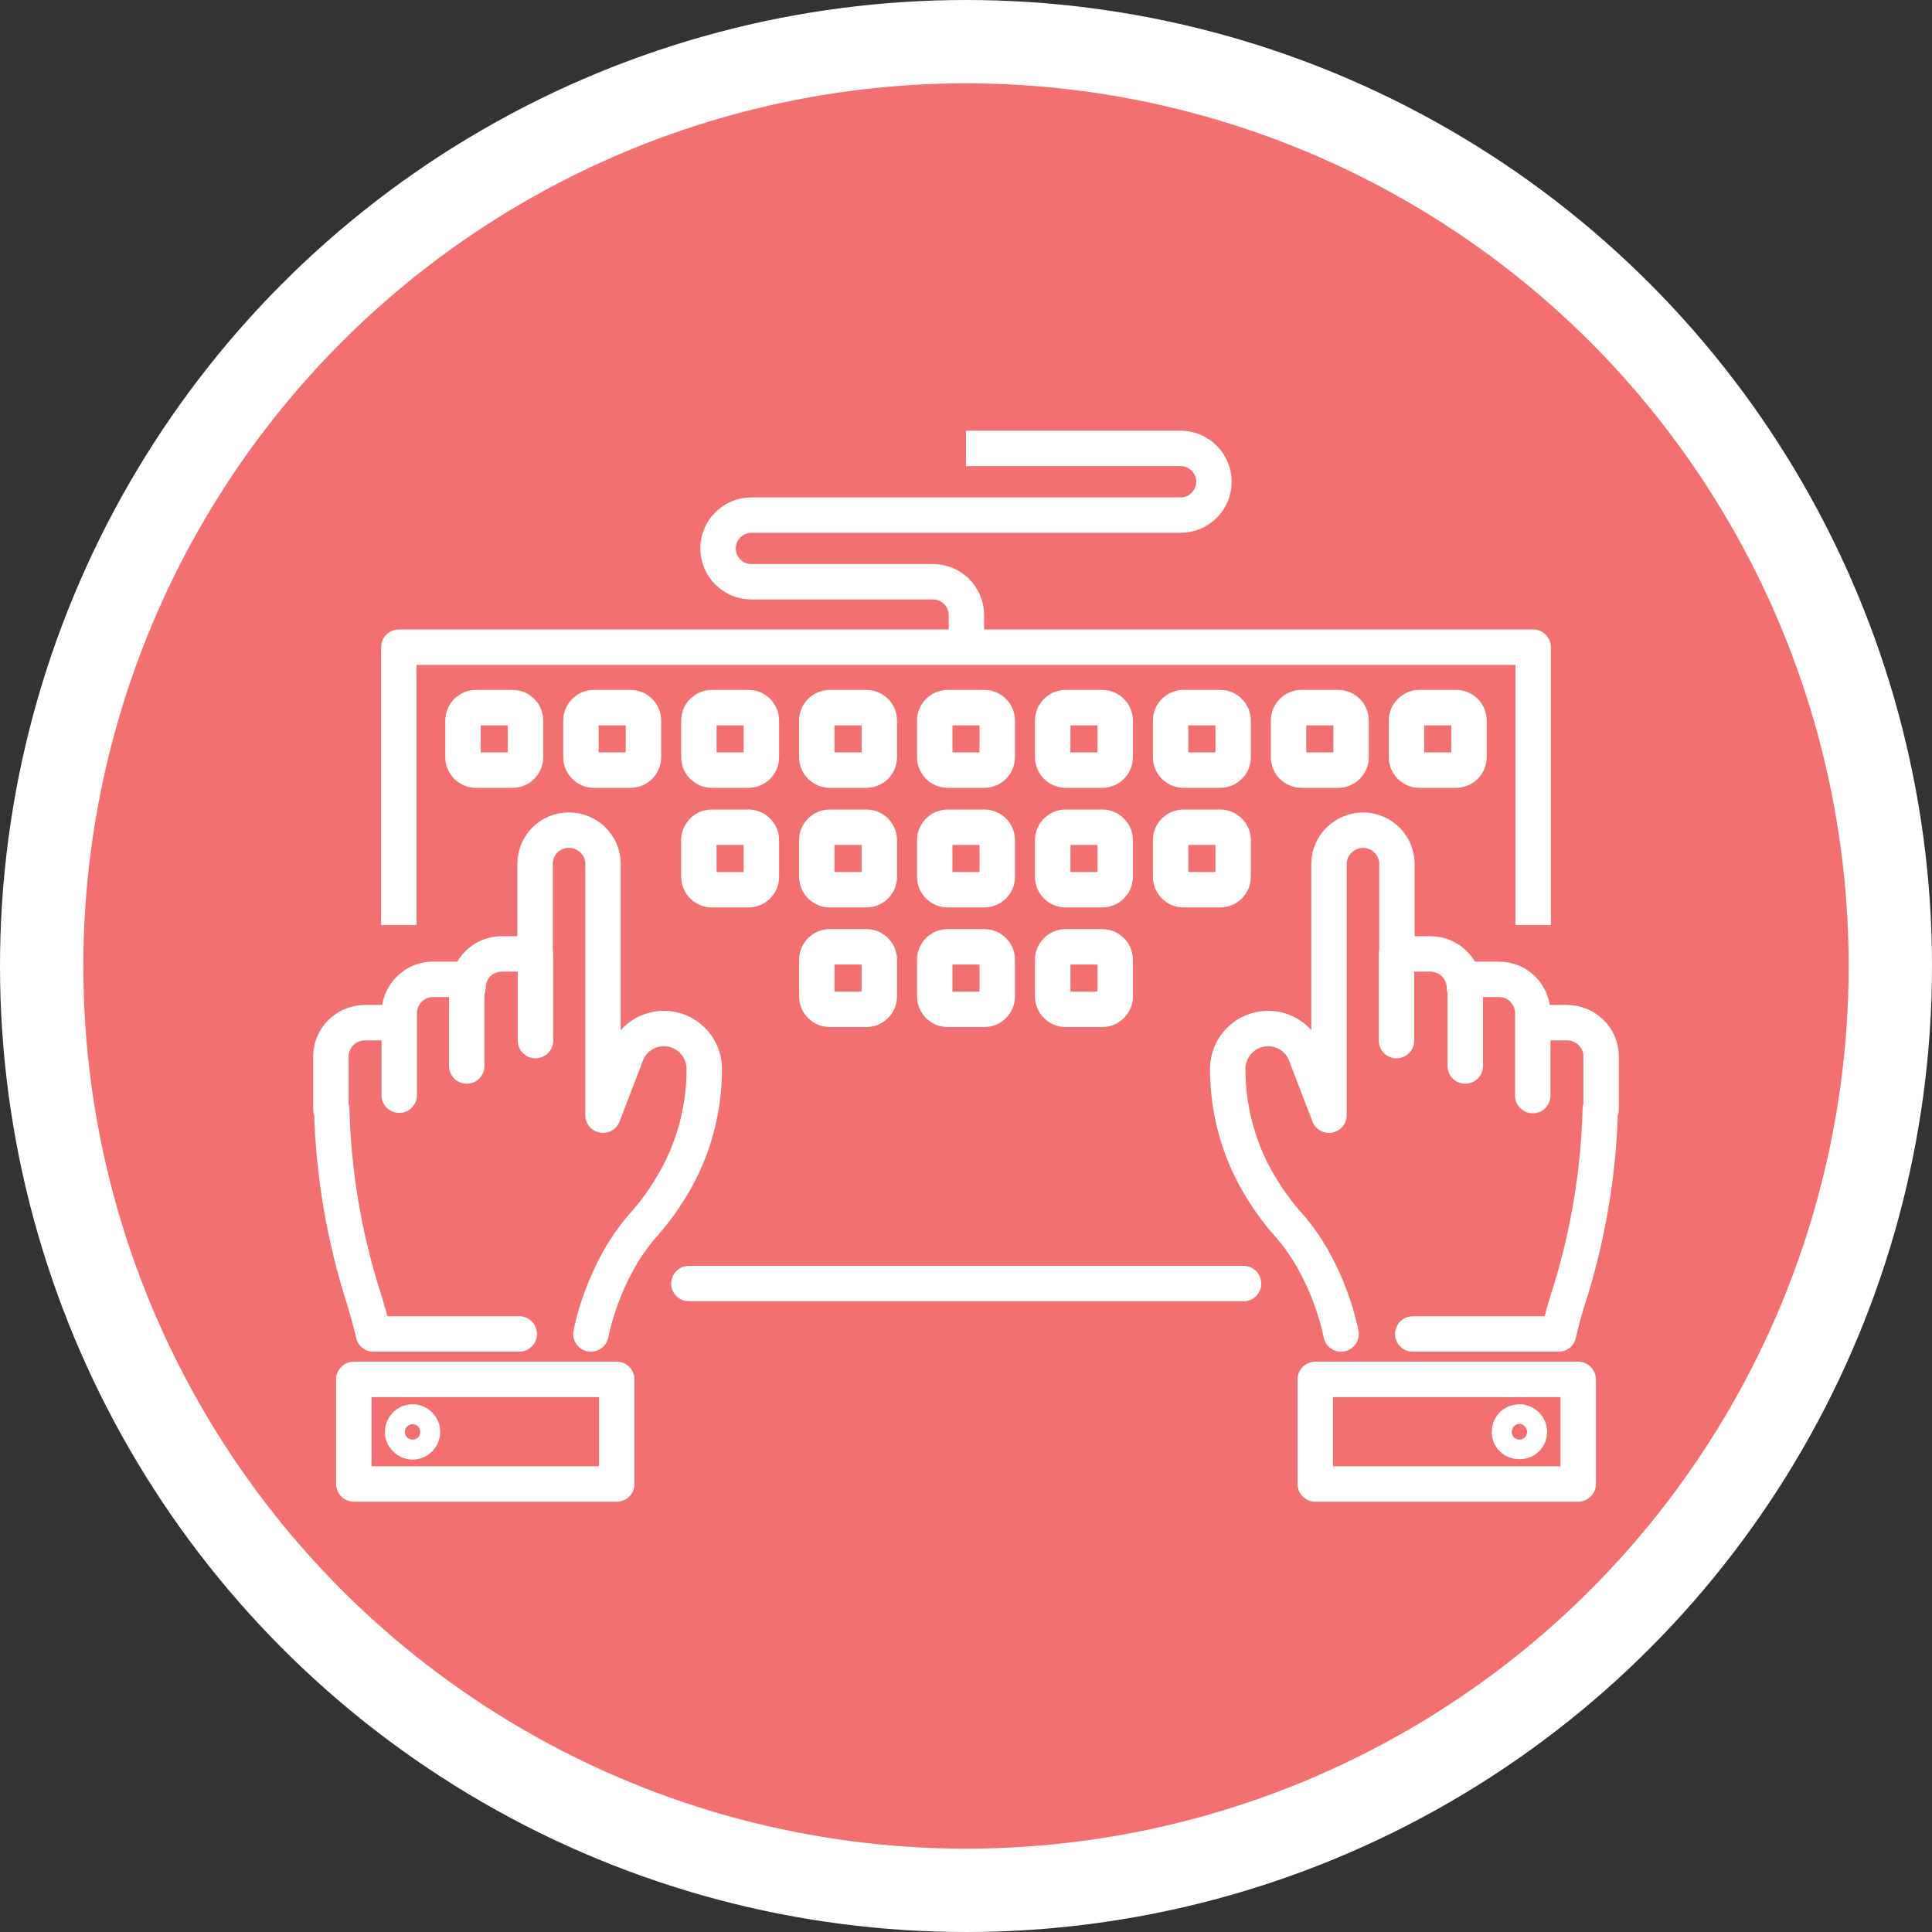
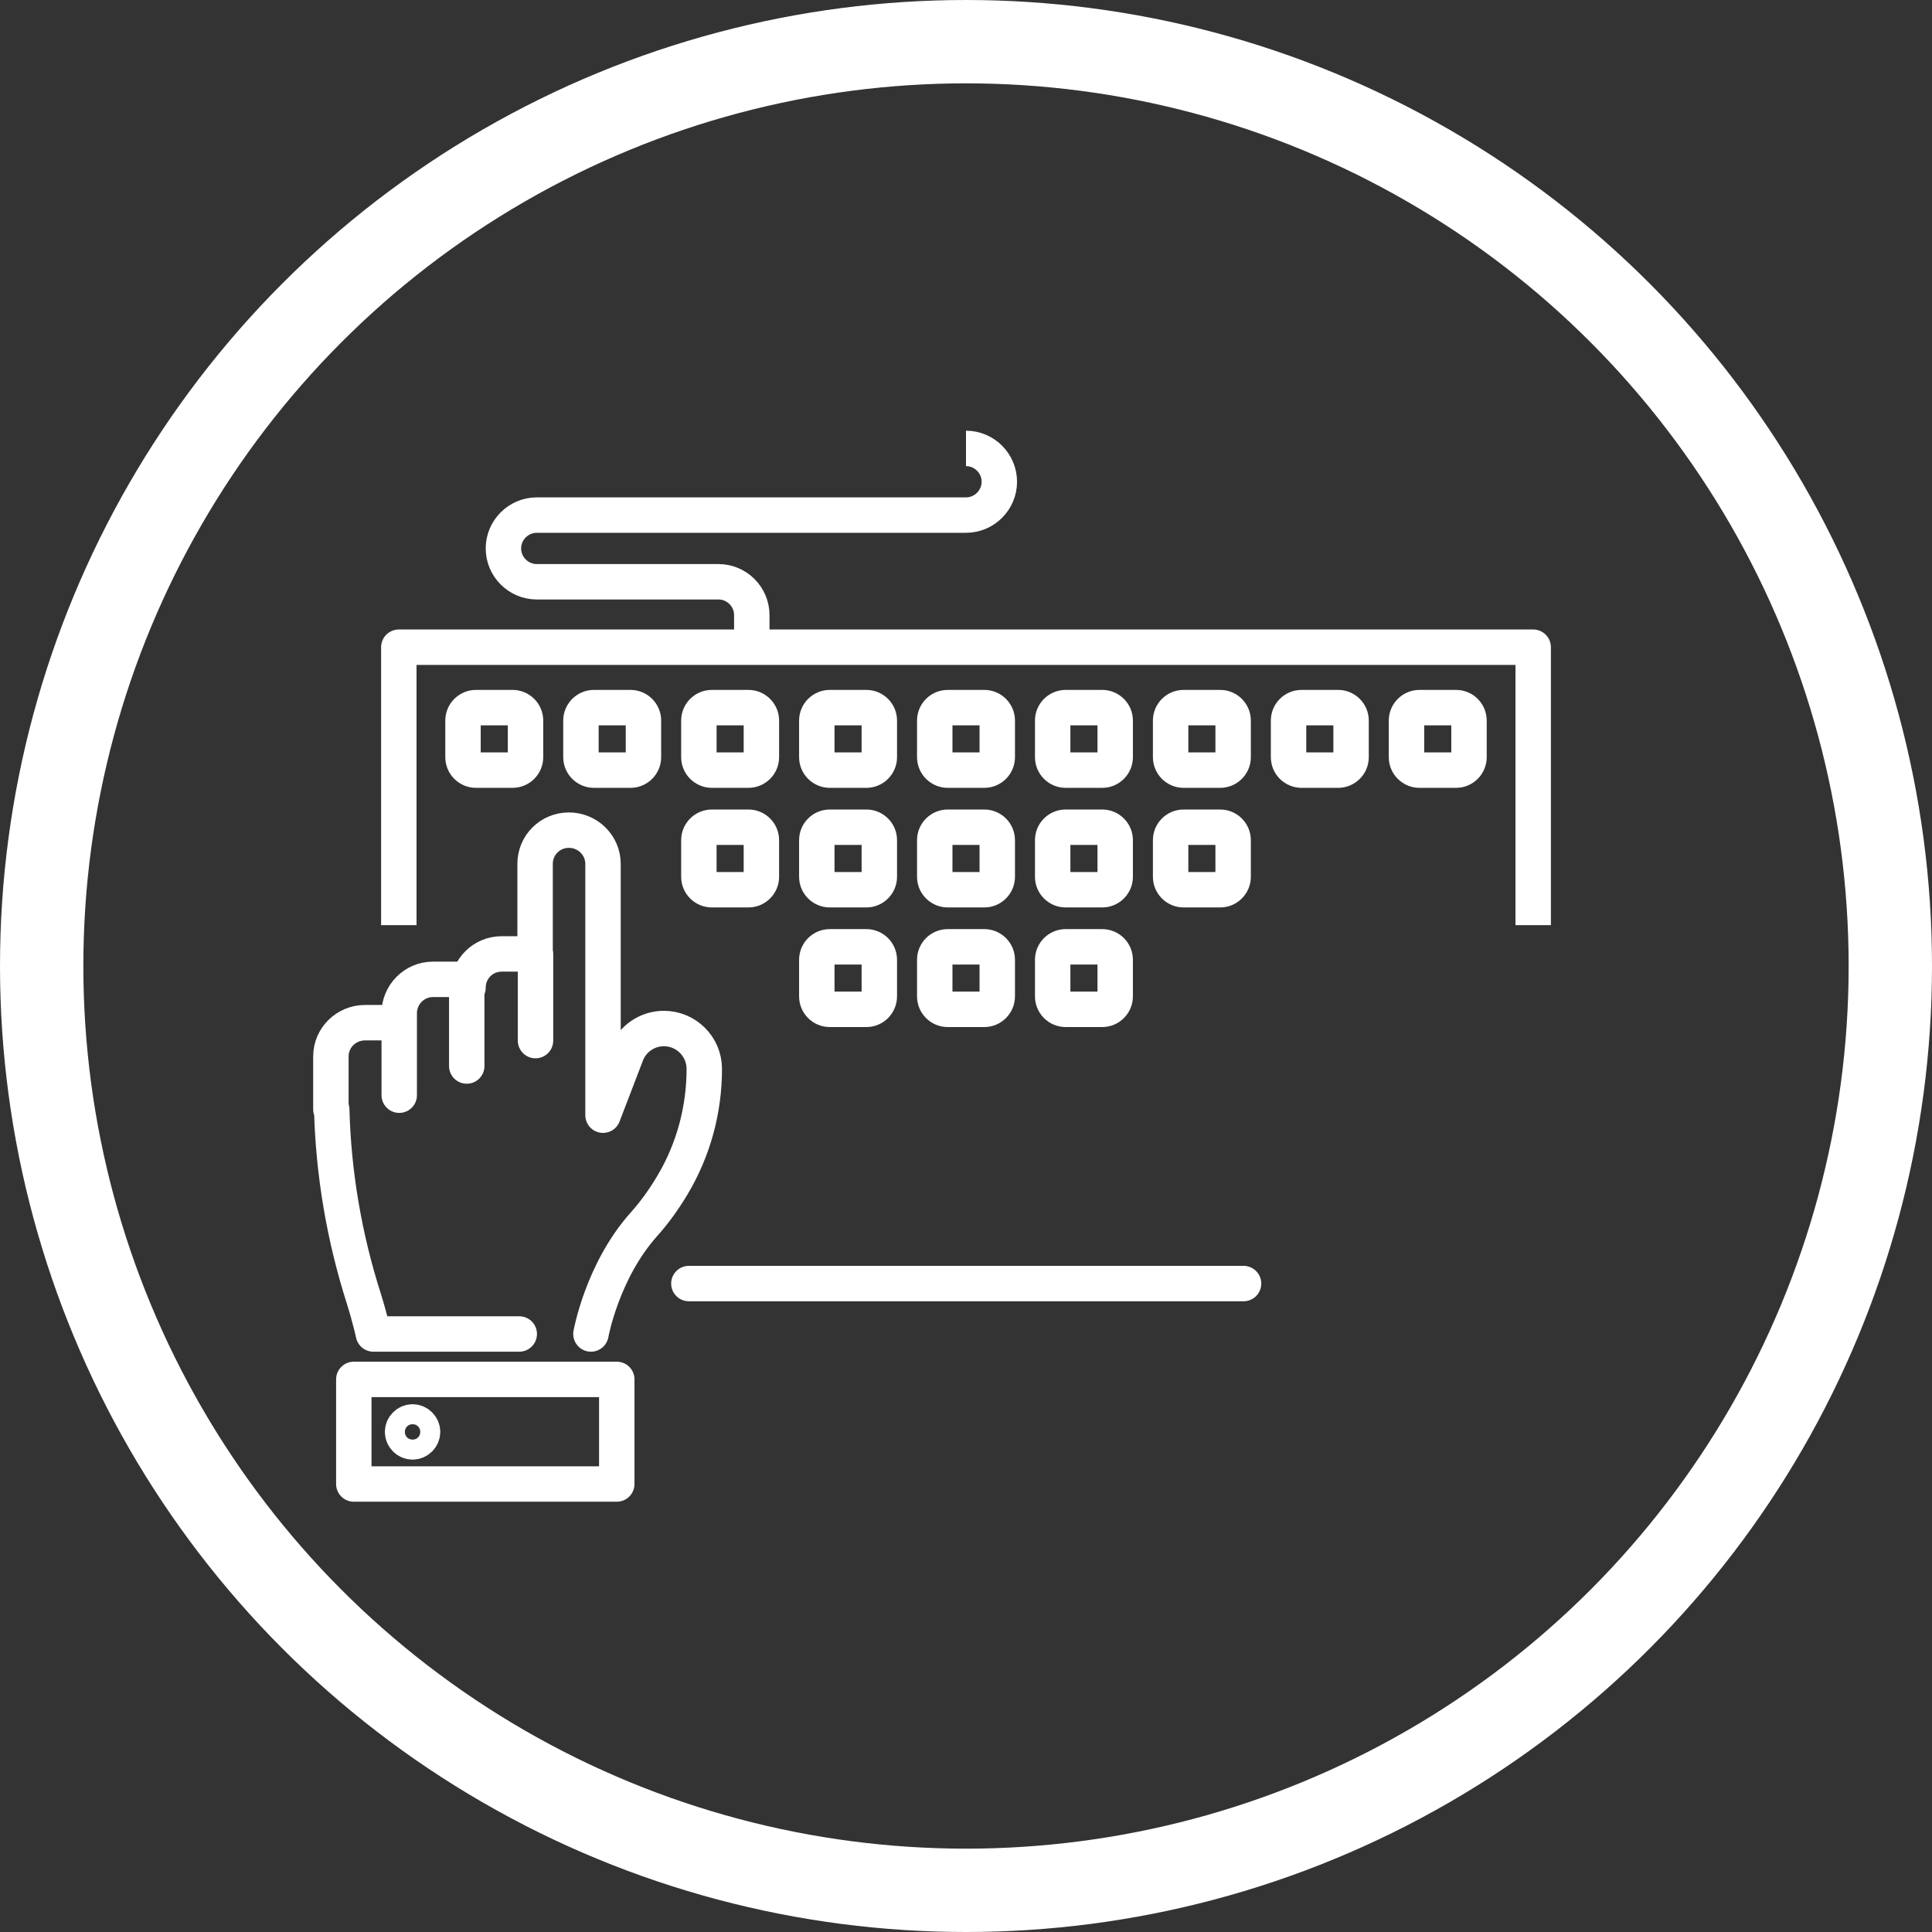
<svg xmlns="http://www.w3.org/2000/svg" id="Layer_2" viewBox="0 0 46.36 46.36">
  <rect x="0" y="0" width="46.36" height="46.36" fill="#333333" stroke="none" />
  <g id="Layer_6">
-     <path d="M23.18,45.36c12.25,0,22.18-9.93,22.18-22.18S35.43,1,23.18,1,1,10.93,1,23.18s9.93,22.18,22.18,22.18" fill="#f27070" />
    <circle cx="23.18" cy="23.18" r="22.18" fill="none" stroke="#fff" stroke-width="2" />
    <path d="M34.94,18.48h-.88c-.17,0-.31-.14-.31-.31v-.88c0-.17,.14-.31,.31-.31h.88c.17,0,.31,.14,.31,.31v.88c0,.17-.14,.31-.31,.31Zm-2.83,0h-.88c-.17,0-.31-.14-.31-.31v-.88c0-.17,.14-.31,.31-.31h.88c.17,0,.31,.14,.31,.31v.88c0,.17-.14,.31-.31,.31Zm-2.83,2.87h-.88c-.17,0-.31-.14-.31-.31v-.88c0-.17,.14-.31,.31-.31h.88c.17,0,.31,.14,.31,.31v.88c0,.17-.14,.31-.31,.31Zm-2.83,2.87h-.88c-.17,0-.31-.14-.31-.31v-.88c0-.17,.14-.31,.31-.31h.88c.17,0,.31,.14,.31,.31v.88c0,.17-.14,.31-.31,.31Zm-2.83,0h-.88c-.17,0-.31-.14-.31-.31v-.88c0-.17,.14-.31,.31-.31h.88c.17,0,.31,.14,.31,.31v.88c0,.17-.14,.31-.31,.31Zm-2.83,0h-.88c-.17,0-.31-.14-.31-.31v-.88c0-.17,.14-.31,.31-.31h.88c.17,0,.31,.14,.31,.31v.88c0,.17-.14,.31-.31,.31Zm5.66-2.87h-.88c-.17,0-.31-.14-.31-.31v-.88c0-.17,.14-.31,.31-.31h.88c.17,0,.31,.14,.31,.31v.88c0,.17-.14,.31-.31,.31Zm-2.83,0h-.88c-.17,0-.31-.14-.31-.31v-.88c0-.17,.14-.31,.31-.31h.88c.17,0,.31,.14,.31,.31v.88c0,.17-.14,.31-.31,.31Zm-2.83,0h-.88c-.17,0-.31-.14-.31-.31v-.88c0-.17,.14-.31,.31-.31h.88c.17,0,.31,.14,.31,.31v.88c0,.17-.14,.31-.31,.31Zm-2.83,0h-.88c-.17,0-.31-.14-.31-.31v-.88c0-.17,.14-.31,.31-.31h.88c.17,0,.31,.14,.31,.31v.88c0,.17-.14,.31-.31,.31Zm11.32-2.87h-.88c-.17,0-.31-.14-.31-.31v-.88c0-.17,.14-.31,.31-.31h.88c.17,0,.31,.14,.31,.31v.88c0,.17-.14,.31-.31,.31Zm-2.83,0h-.88c-.17,0-.31-.14-.31-.31v-.88c0-.17,.14-.31,.31-.31h.88c.17,0,.31,.14,.31,.31v.88c0,.17-.14,.31-.31,.31Zm-2.83,0h-.88c-.17,0-.31-.14-.31-.31v-.88c0-.17,.14-.31,.31-.31h.88c.17,0,.31,.14,.31,.31v.88c0,.17-.14,.31-.31,.31Zm-2.83,0h-.88c-.17,0-.31-.14-.31-.31v-.88c0-.17,.14-.31,.31-.31h.88c.17,0,.31,.14,.31,.31v.88c0,.17-.14,.31-.31,.31Zm-2.83,0h-.88c-.17,0-.31-.14-.31-.31v-.88c0-.17,.14-.31,.31-.31h.88c.17,0,.31,.14,.31,.31v.88c0,.17-.14,.31-.31,.31Zm-2.83,0h-.88c-.17,0-.31-.14-.31-.31v-.88c0-.17,.14-.31,.31-.31h.88c.17,0,.31,.14,.31,.31v.88c0,.17-.14,.31-.31,.31Zm-2.83,0h-.88c-.17,0-.31-.14-.31-.31v-.88c0-.17,.14-.31,.31-.31h.88c.17,0,.31,.14,.31,.31v.88c0,.17-.14,.31-.31,.31Z" fill="none" stroke="#fff" stroke-linejoin="round" stroke-width=".85" />
-     <path d="M36.7,34.36c0-.13-.11-.24-.24-.24s-.24,.1-.24,.24,.1,.23,.24,.23,.24-.1,.24-.23Zm1.17,1.25h-6.31v-2.51h6.31v2.51Zm-1.08-11.07h.81c.45,0,.82,.36,.82,.81v1.27m-3.26-1.04v-2.08h.81c.45,0,.81,.36,.81,.82v1.97m-3.26-3.4v-2.16c0-.45-.37-.81-.81-.81s-.82,.36-.82,.81v6.03l-.56-1.46c-.14-.37-.5-.62-.9-.62-.53,0-.97,.43-.97,.97,0,.98,.26,1.94,.76,2.78,.19,.32,.42,.65,.69,.95,1,1.12,1.27,2.63,1.27,2.63m6.22-5.39c-.04,1.54-.3,3.07-.77,4.54-.15,.47-.23,.85-.23,.85h-3.5m-.39-7.04v-2.08h.81c.45,0,.82,.36,.82,.81" fill="none" stroke="#fff" stroke-linecap="round" stroke-linejoin="round" stroke-width=".85" />
    <polyline points="36.79 22.2 36.79 15.53 9.57 15.53 9.57 22.2" fill="none" stroke="#fff" stroke-linejoin="round" stroke-width=".85" />
    <path d="M9.66,34.36c0-.13,.11-.24,.24-.24s.24,.11,.24,.24-.11,.24-.24,.24-.24-.11-.24-.24Zm-1.17,1.25h6.31v-2.51h-6.31v2.51Zm1.08-11.07h-.81c-.45,0-.82,.36-.82,.81v1.27m3.26-1.04v-2.08h-.81c-.45,0-.81,.37-.81,.81v1.97m3.26-3.39v-2.16c0-.45,.36-.81,.81-.81s.82,.36,.82,.81v6.03l.56-1.46c.14-.37,.5-.62,.9-.62,.53,0,.97,.43,.97,.97,0,.98-.26,1.94-.76,2.78-.19,.32-.42,.65-.69,.95-1,1.12-1.27,2.63-1.27,2.63m-6.22-5.39c.04,1.54,.3,3.07,.77,4.54,.15,.48,.23,.85,.23,.85h3.5m.39-7.04v-2.08h-.81c-.45,0-.81,.36-.81,.81m5.3,7.1h13.31" fill="none" stroke="#fff" stroke-linecap="round" stroke-linejoin="round" stroke-width=".85" />
-     <path d="M23.18,10.76h5.15c.44,0,.8,.36,.8,.8s-.36,.8-.8,.8h-10.3c-.44,0-.8,.36-.8,.8s.36,.8,.8,.8h4.36c.44,0,.8,.36,.8,.8v.8" fill="none" stroke="#fff" stroke-linejoin="round" stroke-width=".85" />
+     <path d="M23.18,10.76c.44,0,.8,.36,.8,.8s-.36,.8-.8,.8h-10.3c-.44,0-.8,.36-.8,.8s.36,.8,.8,.8h4.36c.44,0,.8,.36,.8,.8v.8" fill="none" stroke="#fff" stroke-linejoin="round" stroke-width=".85" />
  </g>
</svg>